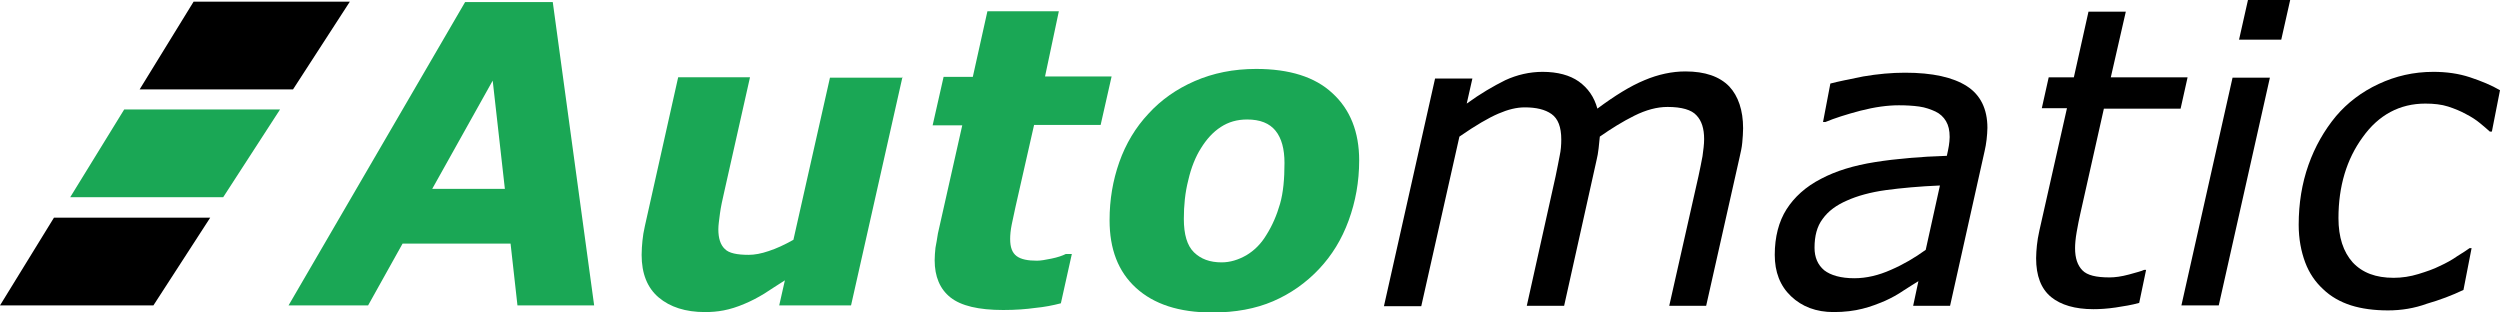
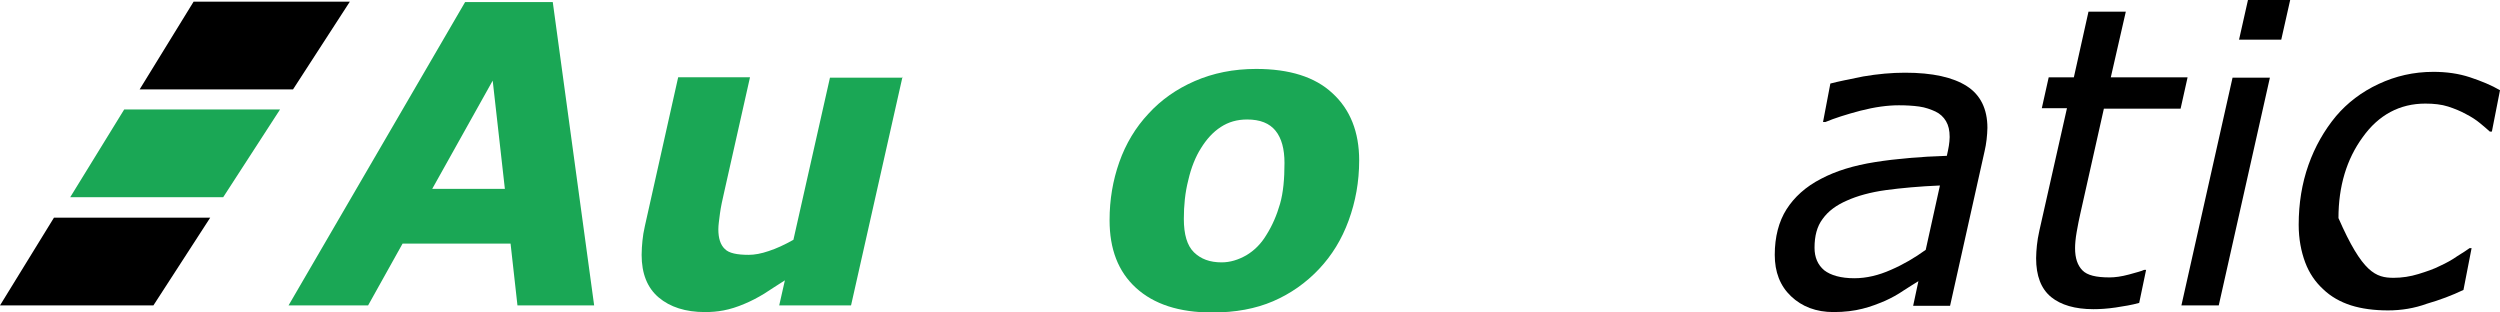
<svg xmlns="http://www.w3.org/2000/svg" width="112" height="14" viewBox="0 0 112 14" fill="none">
  <path d="M26.618 13.682H23.182L22.873 10.912H18.036L16.491 13.682H12.927L20.836 0.094H24.764L26.618 13.682ZM22.618 8.46L22.073 3.612L19.364 8.46H22.618Z" fill="#1AA755" />
  <path d="M40.436 3.425L38.127 13.681H34.909L35.163 12.559C34.836 12.764 34.527 12.97 34.236 13.157C33.927 13.345 33.636 13.494 33.364 13.607C33.018 13.756 32.709 13.85 32.418 13.906C32.127 13.962 31.855 13.981 31.582 13.981C30.709 13.981 30.018 13.756 29.509 13.326C29 12.895 28.745 12.259 28.745 11.417C28.745 11.192 28.764 10.968 28.782 10.78C28.8 10.575 28.836 10.369 28.891 10.125L30.382 3.462H33.6L32.455 8.553C32.364 8.946 32.291 9.283 32.254 9.564C32.218 9.845 32.182 10.088 32.182 10.275C32.182 10.668 32.273 10.968 32.473 11.155C32.654 11.342 33.018 11.417 33.545 11.417C33.8 11.417 34.109 11.361 34.436 11.248C34.782 11.136 35.145 10.968 35.545 10.743L37.182 3.481H40.436V3.425Z" fill="#1AA755" />
-   <path d="M44.945 13.888C43.836 13.888 43.054 13.7 42.582 13.326C42.109 12.952 41.873 12.39 41.873 11.66C41.873 11.473 41.891 11.286 41.909 11.099C41.945 10.912 41.982 10.706 42.018 10.463L43.109 5.615H41.782L42.273 3.444H43.582L44.236 0.505H47.436L46.818 3.425H49.8L49.309 5.596H46.327L45.491 9.283C45.436 9.545 45.382 9.789 45.327 10.051C45.273 10.313 45.255 10.537 45.255 10.706C45.255 11.08 45.345 11.323 45.545 11.473C45.745 11.623 46.054 11.679 46.455 11.679C46.618 11.679 46.836 11.642 47.109 11.585C47.382 11.529 47.6 11.454 47.745 11.38H48.018L47.527 13.588C47.164 13.682 46.782 13.757 46.382 13.794C45.982 13.85 45.509 13.888 44.945 13.888Z" fill="#1AA755" />
  <path d="M60.891 7.187C60.891 8.142 60.727 9.04 60.418 9.882C60.109 10.725 59.673 11.436 59.091 12.054C58.509 12.671 57.818 13.158 57.036 13.495C56.254 13.832 55.345 14 54.309 14C52.818 14 51.691 13.626 50.891 12.896C50.091 12.166 49.709 11.155 49.709 9.864C49.709 8.947 49.854 8.086 50.145 7.262C50.436 6.439 50.873 5.709 51.454 5.091C52.018 4.473 52.709 3.987 53.527 3.631C54.345 3.276 55.254 3.088 56.273 3.088C57.764 3.088 58.909 3.444 59.691 4.174C60.491 4.904 60.891 5.915 60.891 7.187ZM56.727 10.537C57 10.107 57.2 9.639 57.345 9.134C57.491 8.628 57.545 8.011 57.545 7.3C57.545 6.682 57.418 6.195 57.145 5.858C56.873 5.522 56.454 5.353 55.873 5.353C55.418 5.353 55.036 5.465 54.691 5.69C54.345 5.915 54.054 6.233 53.8 6.645C53.563 7.019 53.364 7.505 53.236 8.067C53.091 8.628 53.036 9.209 53.036 9.808C53.036 10.5 53.182 11.005 53.491 11.305C53.8 11.604 54.2 11.754 54.727 11.754C55.109 11.754 55.473 11.642 55.836 11.436C56.182 11.23 56.491 10.931 56.727 10.537Z" fill="#1AA755" />
-   <path d="M78.091 5.746C78.091 5.952 78.073 6.157 78.054 6.382C78.036 6.607 77.982 6.831 77.927 7.075L76.436 13.7H74.782L76.091 7.898C76.163 7.58 76.218 7.28 76.272 7C76.309 6.719 76.345 6.476 76.345 6.232C76.345 5.764 76.236 5.409 76 5.165C75.782 4.922 75.345 4.791 74.709 4.791C74.236 4.791 73.745 4.922 73.218 5.184C72.691 5.446 72.182 5.764 71.672 6.12C71.654 6.27 71.636 6.438 71.618 6.644C71.6 6.831 71.563 7.018 71.527 7.168L70.073 13.7H68.4L69.691 7.898C69.763 7.524 69.836 7.206 69.873 6.981C69.927 6.738 69.945 6.494 69.945 6.251C69.945 5.689 69.8 5.315 69.509 5.109C69.218 4.903 68.818 4.81 68.309 4.81C67.945 4.81 67.563 4.903 67.127 5.091C66.691 5.278 66.109 5.615 65.382 6.12L63.672 13.719H62L64.291 3.518H65.963L65.709 4.641C66.327 4.192 66.909 3.855 67.436 3.593C67.963 3.35 68.527 3.219 69.109 3.219C69.782 3.219 70.327 3.369 70.727 3.649C71.145 3.949 71.418 4.342 71.563 4.866C72.345 4.286 73.036 3.855 73.672 3.593C74.291 3.331 74.909 3.2 75.509 3.2C76.382 3.2 77.036 3.425 77.472 3.874C77.873 4.304 78.091 4.941 78.091 5.746Z" fill="black" />
  <path d="M85.945 12.596C85.781 12.69 85.563 12.84 85.291 13.008C85.018 13.195 84.745 13.345 84.454 13.476C84.145 13.607 83.818 13.738 83.436 13.832C83.072 13.925 82.636 13.981 82.145 13.981C81.363 13.981 80.727 13.738 80.236 13.27C79.745 12.802 79.509 12.185 79.509 11.417C79.509 10.612 79.691 9.92 80.036 9.377C80.382 8.834 80.891 8.366 81.582 8.011C82.254 7.655 83.054 7.412 84 7.262C84.945 7.112 86.018 7.019 87.218 6.981C87.254 6.813 87.291 6.663 87.309 6.532C87.327 6.401 87.345 6.27 87.345 6.139C87.345 5.84 87.291 5.615 87.181 5.428C87.072 5.241 86.909 5.091 86.709 4.997C86.509 4.904 86.254 4.81 85.981 4.773C85.709 4.735 85.4 4.717 85.072 4.717C84.563 4.717 84 4.792 83.345 4.96C82.709 5.128 82.181 5.297 81.781 5.465H81.672L82 3.743C82.345 3.65 82.836 3.556 83.472 3.425C84.127 3.313 84.745 3.257 85.345 3.257C86.582 3.257 87.491 3.463 88.109 3.856C88.727 4.249 89.036 4.885 89.036 5.727C89.036 5.896 89.018 6.064 89 6.251C88.981 6.439 88.945 6.607 88.909 6.776L87.363 13.701H85.709L85.945 12.596ZM86.909 8.31C86 8.348 85.181 8.423 84.491 8.516C83.8 8.61 83.2 8.778 82.745 8.984C82.272 9.19 81.909 9.452 81.654 9.808C81.4 10.145 81.291 10.575 81.291 11.099C81.291 11.53 81.436 11.866 81.727 12.11C82.018 12.334 82.472 12.465 83.072 12.465C83.618 12.465 84.163 12.334 84.709 12.091C85.272 11.848 85.781 11.548 86.272 11.193L86.909 8.31Z" fill="black" />
  <path d="M98 3.482L97.691 4.867H94.254L93.2 9.564C93.145 9.808 93.091 10.07 93.036 10.388C92.982 10.688 92.963 10.95 92.963 11.118C92.963 11.567 93.073 11.885 93.291 12.11C93.509 12.335 93.909 12.428 94.509 12.428C94.745 12.428 95.036 12.391 95.382 12.297C95.709 12.204 95.945 12.147 96.054 12.091H96.145L95.836 13.57C95.509 13.663 95.145 13.72 94.782 13.776C94.4 13.832 94.073 13.851 93.782 13.851C92.963 13.851 92.327 13.663 91.891 13.308C91.436 12.934 91.218 12.353 91.218 11.567C91.218 11.38 91.236 11.174 91.254 10.987C91.273 10.8 91.309 10.575 91.364 10.332L92.6 4.848H91.473L91.782 3.463H92.909L93.564 0.524H95.236L94.564 3.463H98V3.482Z" fill="black" />
  <path d="M101.691 3.481L99.4 13.682H97.727L100.018 3.481H101.691ZM102.6 0L102.2 1.778H100.309L100.709 0H102.6Z" fill="black" />
-   <path d="M106.981 13.906C106.363 13.906 105.8 13.831 105.327 13.681C104.854 13.531 104.418 13.288 104.072 12.951C103.727 12.633 103.454 12.24 103.272 11.754C103.091 11.267 102.981 10.705 102.981 10.069C102.981 9.114 103.127 8.216 103.418 7.393C103.709 6.569 104.127 5.839 104.654 5.203C105.163 4.604 105.8 4.117 106.563 3.762C107.327 3.406 108.127 3.219 109.018 3.219C109.6 3.219 110.145 3.294 110.654 3.462C111.163 3.631 111.618 3.818 112 4.042L111.636 5.895H111.545C111.418 5.783 111.272 5.652 111.109 5.521C110.927 5.371 110.727 5.24 110.472 5.109C110.236 4.978 109.963 4.866 109.672 4.772C109.381 4.679 109.036 4.641 108.654 4.641C107.509 4.641 106.563 5.147 105.854 6.139C105.127 7.13 104.763 8.347 104.763 9.77C104.763 10.63 104.981 11.286 105.4 11.754C105.836 12.221 106.436 12.446 107.236 12.446C107.6 12.446 107.981 12.39 108.345 12.277C108.709 12.165 109.036 12.053 109.291 11.922C109.581 11.791 109.854 11.641 110.091 11.473C110.345 11.323 110.527 11.192 110.636 11.117H110.727L110.363 12.989C109.854 13.232 109.309 13.438 108.727 13.606C108.163 13.812 107.581 13.906 106.981 13.906Z" fill="black" />
+   <path d="M106.981 13.906C106.363 13.906 105.8 13.831 105.327 13.681C104.854 13.531 104.418 13.288 104.072 12.951C103.727 12.633 103.454 12.24 103.272 11.754C103.091 11.267 102.981 10.705 102.981 10.069C102.981 9.114 103.127 8.216 103.418 7.393C103.709 6.569 104.127 5.839 104.654 5.203C105.163 4.604 105.8 4.117 106.563 3.762C107.327 3.406 108.127 3.219 109.018 3.219C109.6 3.219 110.145 3.294 110.654 3.462C111.163 3.631 111.618 3.818 112 4.042L111.636 5.895H111.545C111.418 5.783 111.272 5.652 111.109 5.521C110.927 5.371 110.727 5.24 110.472 5.109C110.236 4.978 109.963 4.866 109.672 4.772C109.381 4.679 109.036 4.641 108.654 4.641C107.509 4.641 106.563 5.147 105.854 6.139C105.127 7.13 104.763 8.347 104.763 9.77C105.836 12.221 106.436 12.446 107.236 12.446C107.6 12.446 107.981 12.39 108.345 12.277C108.709 12.165 109.036 12.053 109.291 11.922C109.581 11.791 109.854 11.641 110.091 11.473C110.345 11.323 110.527 11.192 110.636 11.117H110.727L110.363 12.989C109.854 13.232 109.309 13.438 108.727 13.606C108.163 13.812 107.581 13.906 106.981 13.906Z" fill="black" />
  <path d="M15.673 0.075H8.673L6.255 4.006H13.127L15.673 0.075Z" fill="black" />
  <path d="M9.418 9.751H2.418L0 13.682H6.873L9.418 9.751Z" fill="black" />
  <path d="M12.546 4.904H5.564L3.146 8.834H10L12.546 4.904Z" fill="#1AA755" />
</svg>